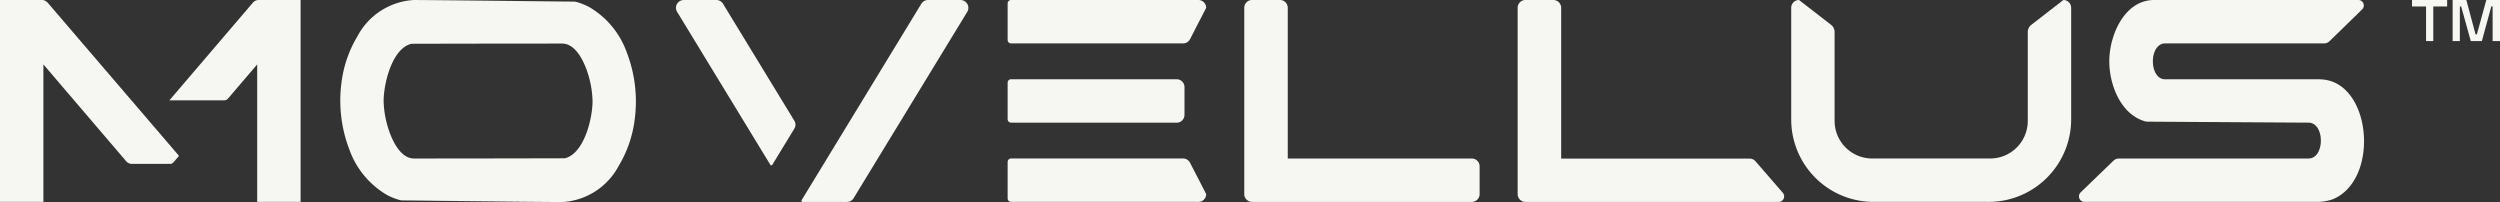
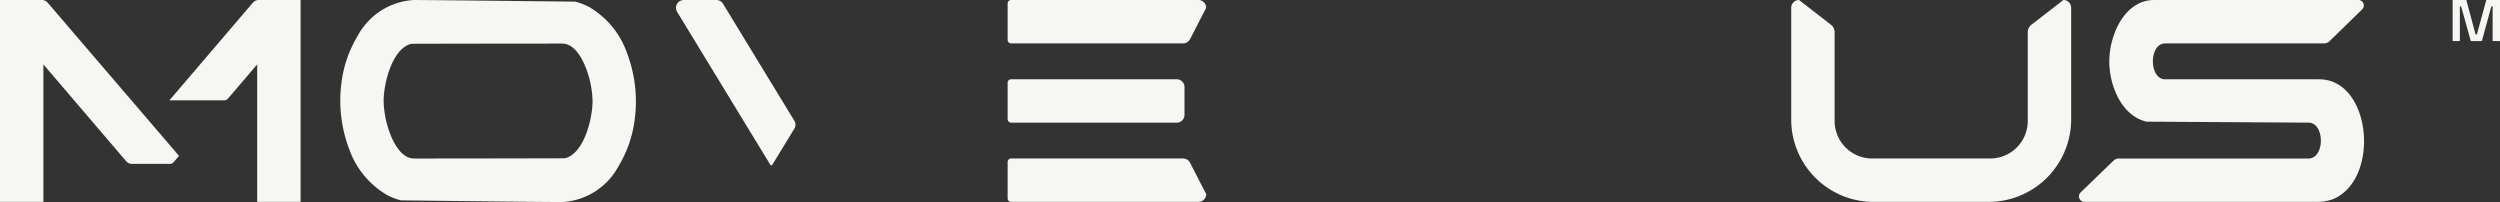
<svg xmlns="http://www.w3.org/2000/svg" width="188.594" height="15.239" viewBox="0 0 188.594 15.239">
  <rect x="0" y="0" width="188.594" height="15.239" fill="#333333" stroke="none" />
  <defs>
    <style>
      .cls-1 {
        fill: #f6f7f2;
      }

      .cls-2 {
        clip-path: url(#clip-path);
      }
    </style>
    <clipPath id="clip-path">
      <rect id="Rettangolo_212" data-name="Rettangolo 212" class="cls-1" width="188.594" height="15.239" />
    </clipPath>
  </defs>
  <g id="Movellus_Mobile" transform="translate(9)">
    <g id="Raggruppa_299" data-name="Raggruppa 299" class="cls-2" transform="translate(-9)">
      <path id="Tracciato_107" data-name="Tracciato 107" class="cls-1" d="M160.664.541a4.665,4.665,0,0,0-1.008-.4.573.573,0,0,0-.143-.019C155.487.084,151.461.03,147.436,0a5.14,5.14,0,0,0-4.261,2.717,8.931,8.931,0,0,0-1.218,3.536,10.291,10.291,0,0,0,.587,5,6.493,6.493,0,0,0,2.832,3.445,4.634,4.634,0,0,0,1.008.4.551.551,0,0,0,.143.019c4.026.042,8.051.1,12.077.126a5.139,5.139,0,0,0,4.261-2.717,8.93,8.93,0,0,0,1.217-3.535,10.286,10.286,0,0,0-.587-5A6.493,6.493,0,0,0,160.664.541m-1.857,11.4q-5.686.015-11.371.017c-.988,0-1.594-1.255-1.87-2.041a7.408,7.408,0,0,1-.427-2.3c0-1.285.624-3.958,2.094-4.315q5.686-.015,11.371-.016c.988,0,1.594,1.255,1.869,2.041a7.4,7.4,0,0,1,.427,2.3c0,1.286-.624,3.957-2.094,4.315" transform="translate(-116.199 0)" />
      <path id="Tracciato_108" data-name="Tracciato 108" class="cls-1" d="M285.328.283a.588.588,0,0,0-.5-.282h-2.442a.6.6,0,0,0-.486.235.581.581,0,0,0-.032.661L288.9,12.434a.087.087,0,0,0,.148,0L290.714,9.7a.561.561,0,0,0,0-.584Z" transform="translate(-230.787 -0.001)" />
-       <path id="Tracciato_109" data-name="Tracciato 109" class="cls-1" d="M346.1,0H343.65a.589.589,0,0,0-.5.282L334.118,15.1a.087.087,0,0,0,.074.132h3.348a.575.575,0,0,0,.5-.282L346.61.9a.581.581,0,0,0-.032-.661A.6.6,0,0,0,346.1,0" transform="translate(-273.646 0)" />
-       <path id="Tracciato_110" data-name="Tracciato 110" class="cls-1" d="M535.887,11.96H522V.59A.59.59,0,0,0,521.407,0h-2.1a.59.59,0,0,0-.589.589V14.643a.59.59,0,0,0,.589.589h16.577a.59.59,0,0,0,.589-.589V12.549a.59.59,0,0,0-.589-.589" transform="translate(-424.854 -0.001)" />
-       <path id="Tracciato_111" data-name="Tracciato 111" class="cls-1" d="M650.65,12.164a.589.589,0,0,0-.445-.2H635.994V.59A.591.591,0,0,0,635.4,0h-2.1a.589.589,0,0,0-.589.589V14.643a.589.589,0,0,0,.589.589H652.4a.416.416,0,0,0,.314-.688Z" transform="translate(-518.223 -0.001)" />
      <path id="Tracciato_112" data-name="Tracciato 112" class="cls-1" d="M767.248,0l-2.417,1.871a.694.694,0,0,0-.269.548v6.71a2.835,2.835,0,0,1-2.827,2.827h-8.918a2.835,2.835,0,0,1-2.827-2.827V2.419a.693.693,0,0,0-.269-.548L747.306,0a.589.589,0,0,0-.589.589V9.015a6.215,6.215,0,0,0,5.959,6.21l.131.005h8.818a6.23,6.23,0,0,0,6.211-6.211V.589A.589.589,0,0,0,767.248,0" transform="translate(-611.592 0)" />
      <path id="Tracciato_113" data-name="Tracciato 113" class="cls-1" d="M884.8,5.983H873.167c-1.239,0-1.242-2.707,0-2.707h11.985a.587.587,0,0,0,.409-.166l2.463-2.4A.413.413,0,0,0,887.739,0H872.349c-2.28,0-3.4,2.686-3.4,4.628,0,1.759.859,4.022,2.722,4.532l.145.019,12.162.074c1.242.008,1.245,2.707-.006,2.707h-14.3a.589.589,0,0,0-.409.165l-2.476,2.391a.416.416,0,0,0,.289.715h17.636a3.458,3.458,0,0,0,1.1-.2c3.607-1.492,2.915-9.045-1.018-9.045" transform="translate(-709.829 -0.001)" />
      <path id="Tracciato_114" data-name="Tracciato 114" class="cls-1" d="M434.454,0H420.325a.261.261,0,0,0-.261.261V3.013a.261.261,0,0,0,.261.261H433.3a.589.589,0,0,0,.523-.319L435.042.589A.59.59,0,0,0,434.454,0" transform="translate(-344.05 0)" />
      <path id="Tracciato_115" data-name="Tracciato 115" class="cls-1" d="M433.3,66.07H420.325a.261.261,0,0,0-.261.261v2.752a.261.261,0,0,0,.261.261h14.129a.59.59,0,0,0,.589-.589l-1.221-2.366a.589.589,0,0,0-.523-.319" transform="translate(-344.05 -54.114)" />
      <path id="Tracciato_116" data-name="Tracciato 116" class="cls-1" d="M420.325,36.33h12.491a.591.591,0,0,0,.589-.589v-2.1a.591.591,0,0,0-.589-.589H420.325a.261.261,0,0,0-.261.261v2.752a.261.261,0,0,0,.261.261" transform="translate(-344.05 -27.074)" />
      <path id="Tracciato_117" data-name="Tracciato 117" class="cls-1" d="M3.156,0H0V15.23H3.274V4.858l6.24,7.3a.57.57,0,0,0,.447.206h2.865a.347.347,0,0,0,.263-.121l.415-.485L3.6.206A.569.569,0,0,0,3.156,0" transform="translate(0 0)" />
      <path id="Tracciato_118" data-name="Tracciato 118" class="cls-1" d="M77.37,0a.57.57,0,0,0-.448.206L70.63,7.567h4.146a.346.346,0,0,0,.263-.121l2.212-2.587V15.23h3.274V0H77.37Z" transform="translate(-57.849 0)" />
-       <path id="Tracciato_119" data-name="Tracciato 119" class="cls-1" d="M1005.519.488h1.06V3.1h.544V.488h1.046V0h-2.649Z" transform="translate(-823.562 0)" />
      <path id="Tracciato_120" data-name="Tracciato 120" class="cls-1" d="M1025.007,0l-.711,2.593h-.1L1023.5,0h-1.032V3.1h.543V.489h.1l.725,2.607h.837l.711-2.607h.1V3.1h.558V0Z" transform="translate(-837.446 0)" />
    </g>
  </g>
</svg>